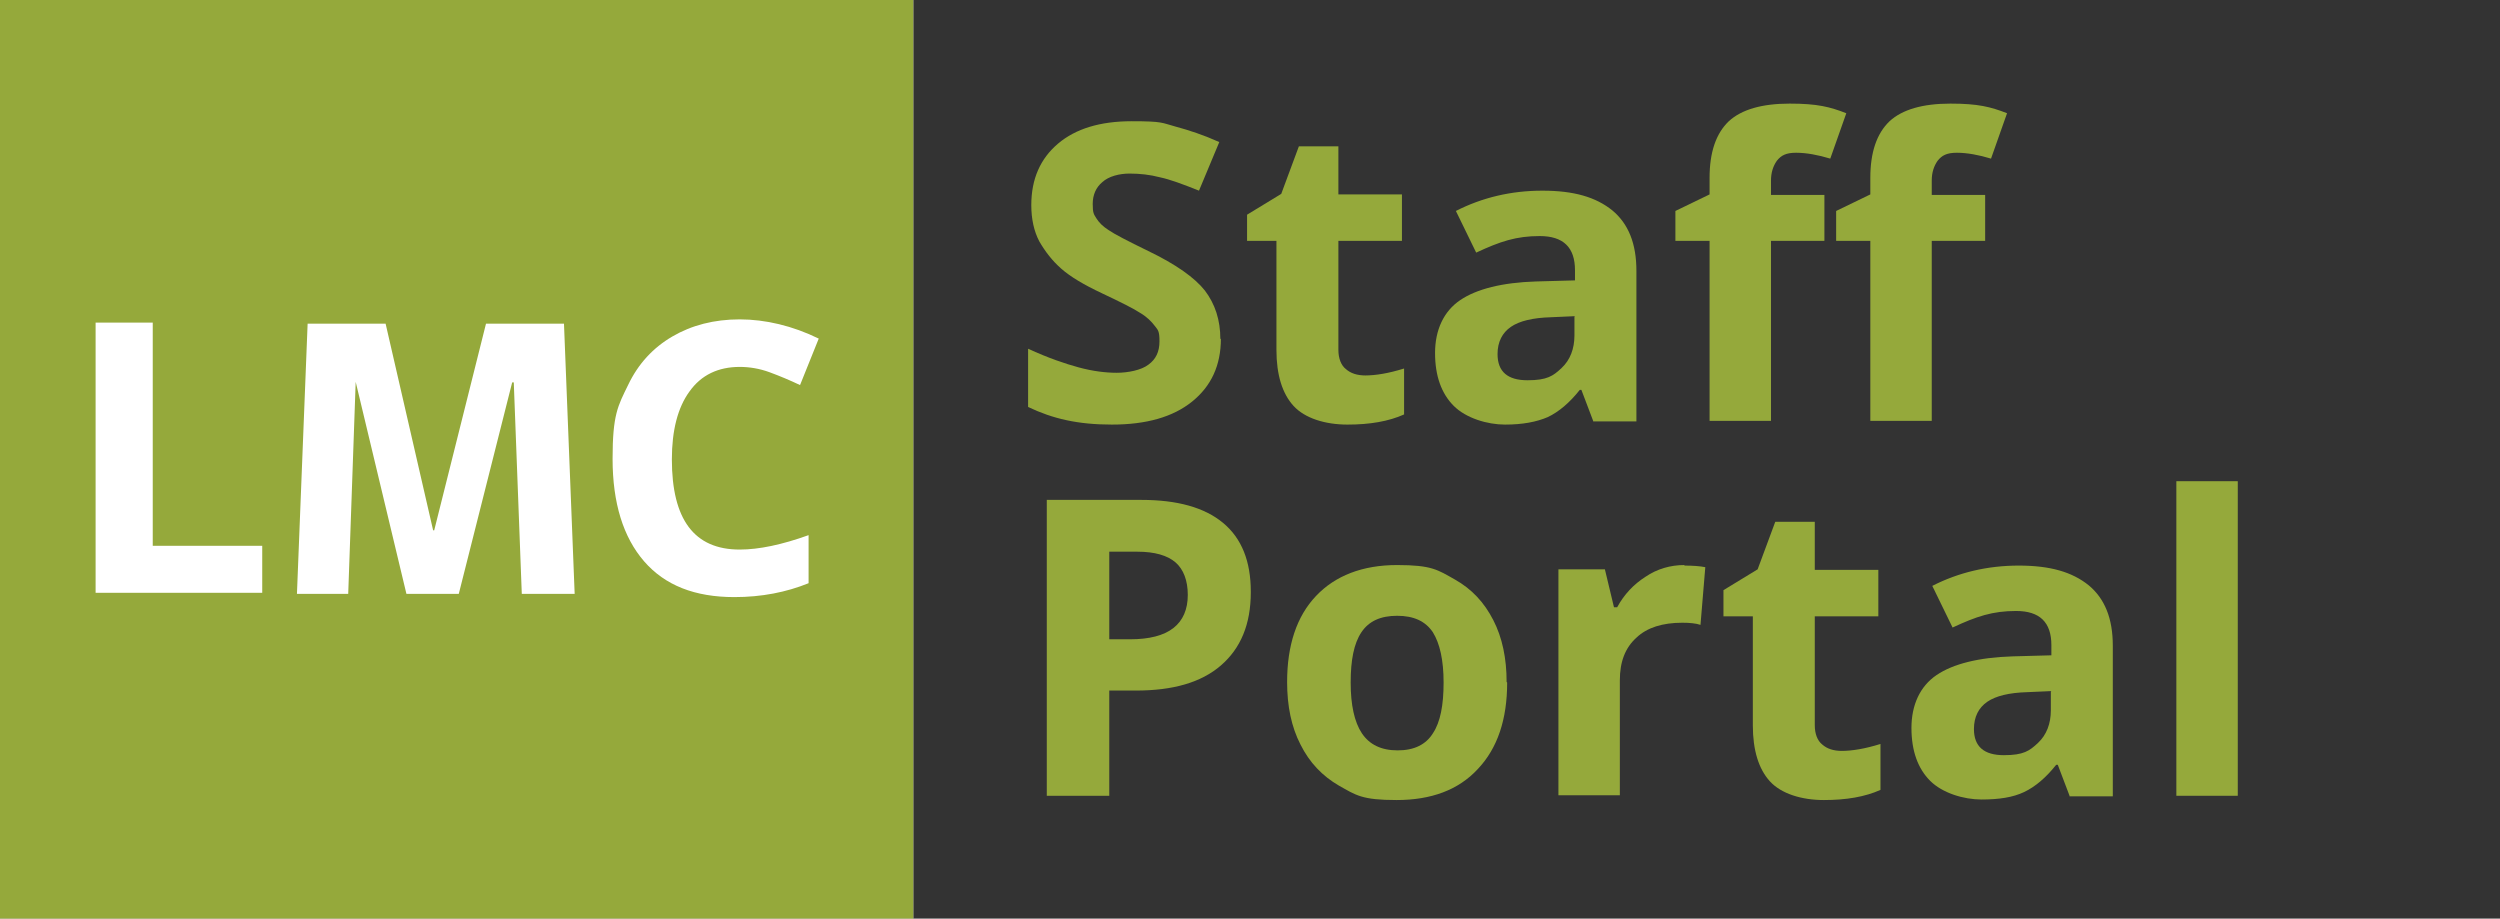
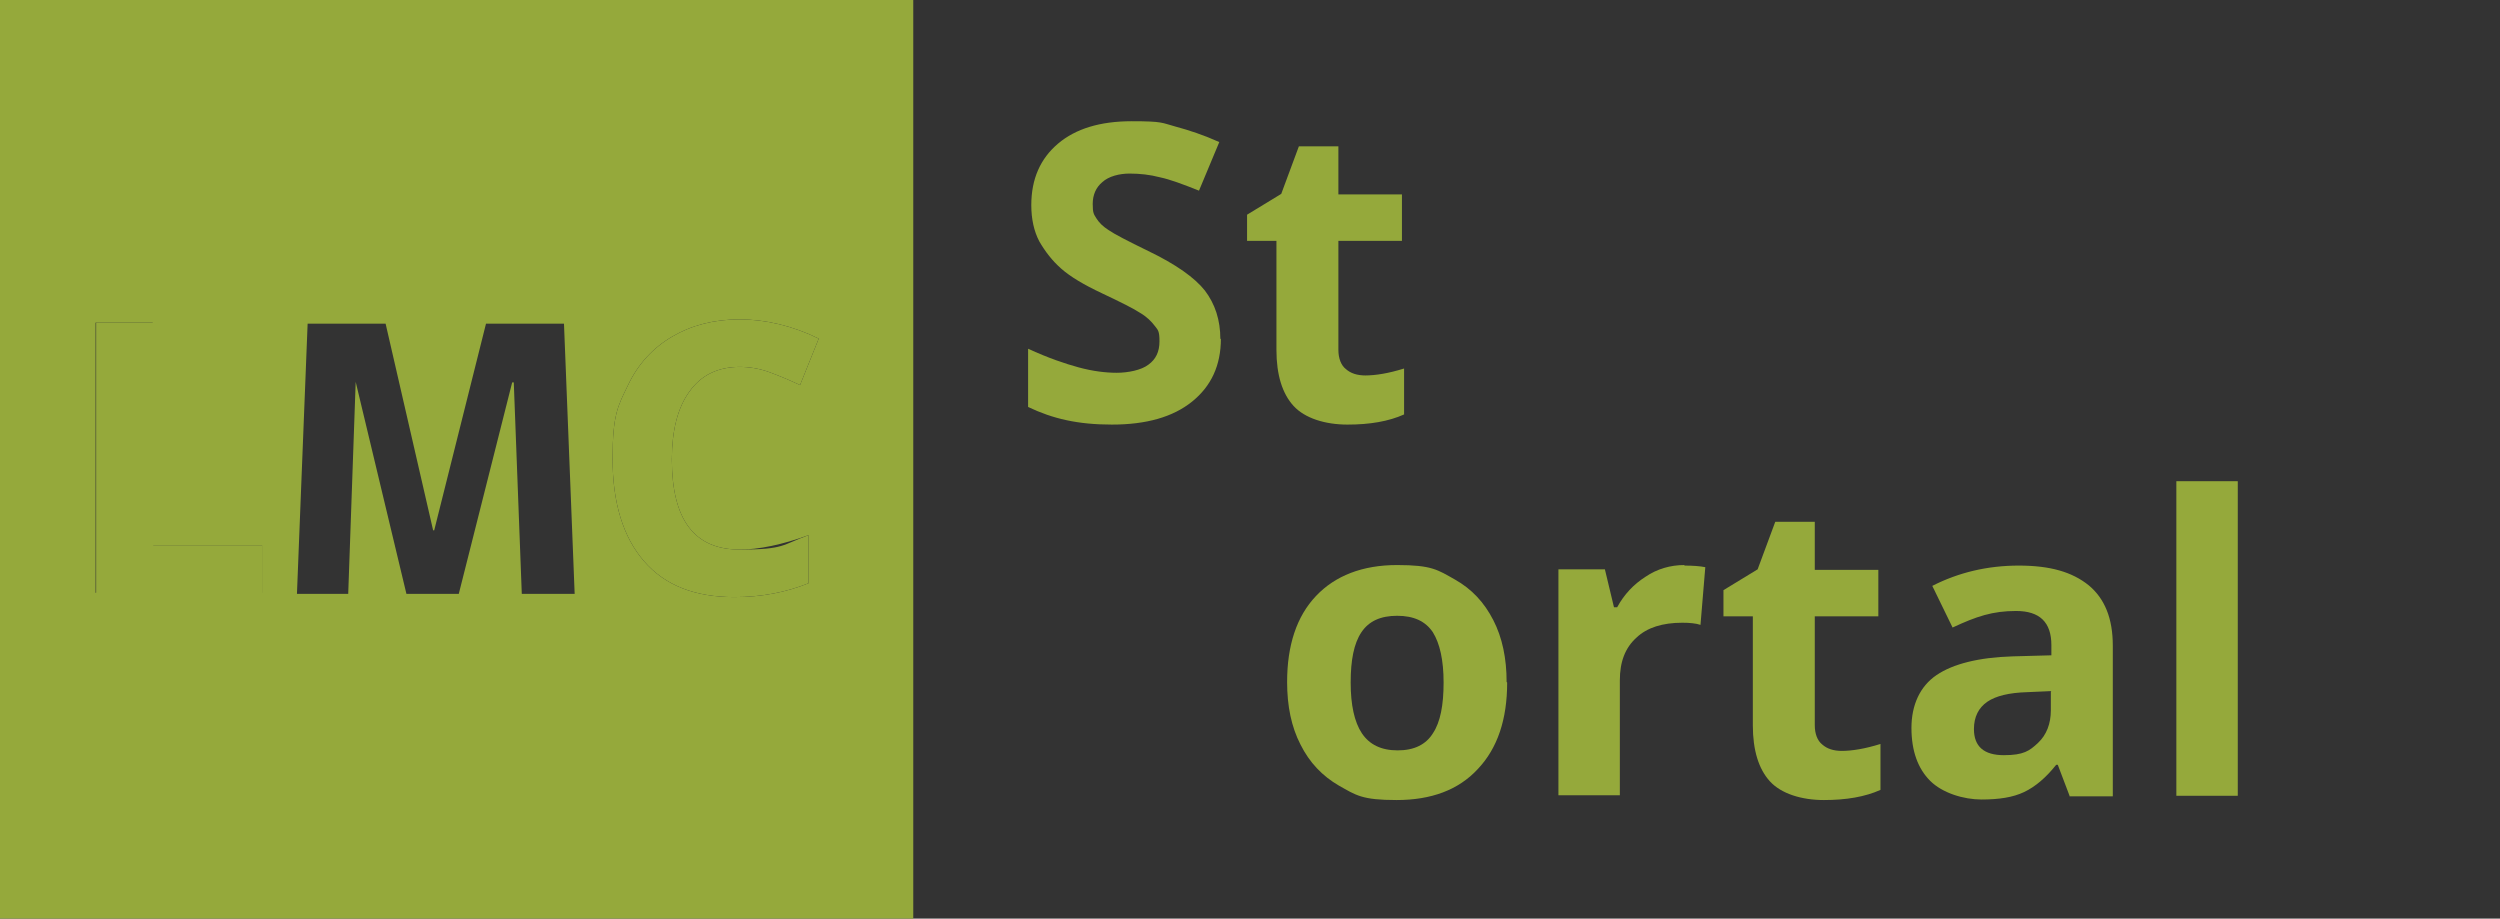
<svg xmlns="http://www.w3.org/2000/svg" id="Layer_1" data-name="Layer 1" version="1.1" viewBox="0 0 468.1 172">
  <rect x="0" y="0" width="468.1" height="172" fill="#333333" stroke="none" />
  <defs>
    <style>
      .cls-1 {
        fill: #95a93b;
      }

      .cls-1, .cls-2 {
        stroke-width: 0px;
      }

      .cls-2 {
        fill: #fff;
      }
    </style>
  </defs>
  <g>
    <path class="cls-1" d="M18,111v-50.6h10.7v41.8h20.5v8.9h-31.3Z" />
-     <path class="cls-1" d="M65.2,111.2h-9.6l2-50.6h14.6l8.9,38.7h.2l9.7-38.7h14.6l2,50.6h-10l-1.5-39.6h-.3l-10,39.6h-9.8l-9.5-39.7-1.4,39.7Z" />
    <path class="cls-1" d="M138.5,68.7c-4,0-7.2,1.5-9.4,4.6-2.2,3-3.3,7.3-3.3,12.7,0,11.3,4.2,16.9,12.7,16.9s7.9-.9,12.9-2.7v9c-4.2,1.7-8.8,2.6-13.9,2.6-7.4,0-13-2.2-16.9-6.7-3.9-4.5-5.9-10.9-5.9-19.2s1-9.9,2.9-13.8c1.9-4,4.7-7,8.3-9.1,3.6-2.1,7.8-3.2,12.6-3.2s9.9,1.2,14.8,3.6l-3.5,8.7c-1.9-.9-3.8-1.7-5.7-2.4-1.9-.7-3.8-1-5.6-1Z" />
  </g>
-   <rect class="cls-2" width="171" height="172" />
  <path class="cls-1" d="M0,0v172h171V0H0ZM49.2,111h-31.3v-50.6h10.7v41.8h20.5v8.9ZM97.7,111.2l-1.5-39.6h-.3l-10,39.6h-9.8l-9.5-39.7-1.4,39.7h-9.6l2-50.6h14.6l8.9,38.7h.2l9.7-38.7h14.6l2,50.6h-10ZM138.5,102.9c3.6,0,7.9-.9,12.9-2.7v9c-4.2,1.7-8.8,2.6-13.9,2.6-7.4,0-13-2.2-16.9-6.7-3.9-4.5-5.9-10.9-5.9-19.2s1-9.9,2.9-13.8c1.9-4,4.7-7,8.3-9.1,3.6-2.1,7.8-3.2,12.6-3.2s9.9,1.2,14.8,3.6l-3.5,8.7c-1.9-.9-3.8-1.7-5.7-2.4-1.9-.7-3.8-1-5.6-1-4,0-7.2,1.5-9.4,4.6-2.2,3-3.3,7.3-3.3,12.7,0,11.3,4.2,16.9,12.7,16.9Z" />
  <g>
    <path class="cls-1" d="M228.6,63.4c0,5-1.8,8.9-5.4,11.8-3.6,2.9-8.6,4.3-15,4.3s-11.1-1.1-15.7-3.3v-10.9c3.7,1.7,6.9,2.8,9.5,3.5,2.6.7,5,1,7.1,1s4.6-.5,5.9-1.5c1.4-1,2.1-2.4,2.1-4.4s-.3-2.1-.9-2.9c-.6-.8-1.5-1.7-2.7-2.4-1.2-.8-3.6-2-7.2-3.7-3.4-1.6-5.9-3.1-7.6-4.6-1.7-1.5-3-3.2-4.1-5.1-1-1.9-1.5-4.2-1.5-6.8,0-4.9,1.7-8.7,5-11.5,3.3-2.8,7.9-4.2,13.8-4.2s5.6.3,8.2,1,5.3,1.6,8.2,2.9l-3.8,9.1c-3-1.2-5.4-2.1-7.3-2.5-1.9-.5-3.8-.7-5.7-.7s-3.9.5-5.1,1.6c-1.2,1-1.8,2.4-1.8,4.1s.2,1.9.7,2.7c.5.8,1.2,1.5,2.3,2.2,1,.7,3.5,2,7.4,3.9,5.2,2.5,8.7,5,10.6,7.4,1.9,2.5,2.9,5.5,2.9,9.1Z" />
    <path class="cls-1" d="M255.6,70.3c2,0,4.4-.4,7.3-1.3v8.6c-2.9,1.3-6.4,1.9-10.6,1.9s-8-1.2-10.1-3.5c-2.1-2.3-3.2-5.8-3.2-10.5v-20.4h-5.5v-4.9l6.4-3.9,3.3-8.9h7.4v9h11.9v8.7h-11.9v20.4c0,1.6.5,2.9,1.4,3.6.9.8,2.1,1.2,3.7,1.2Z" />
-     <path class="cls-1" d="M298.3,78.8l-2.2-5.8h-.3c-1.9,2.4-3.9,4.1-6,5.1-2.1.9-4.7,1.4-8,1.4s-7.3-1.2-9.6-3.5c-2.3-2.3-3.5-5.6-3.5-9.9s1.6-7.8,4.7-9.9c3.1-2.1,7.9-3.3,14.2-3.5l7.3-.2v-1.9c0-4.3-2.2-6.4-6.6-6.4s-7.4,1-11.9,3.1l-3.8-7.8c4.9-2.5,10.3-3.8,16.2-3.8s10,1.2,13.1,3.7c3,2.5,4.5,6.2,4.5,11.3v28.2h-8.1ZM294.9,59.2l-4.5.2c-3.4.1-5.9.7-7.5,1.8-1.6,1.1-2.5,2.8-2.5,5.1,0,3.3,1.9,4.9,5.6,4.9s4.8-.8,6.4-2.3c1.6-1.5,2.4-3.6,2.4-6.1v-3.5Z" />
-     <path class="cls-1" d="M341.6,45.1h-10v33.7h-11.5v-33.7h-6.4v-5.6l6.4-3.1v-3.1c0-4.8,1.2-8.3,3.6-10.6,2.4-2.2,6.2-3.3,11.4-3.3s7.5.6,10.6,1.8l-3,8.5c-2.3-.7-4.5-1.1-6.4-1.1s-2.8.5-3.6,1.5c-.7,1-1.1,2.2-1.1,3.7v2.7h10v8.7ZM371.7,45.1h-10v33.7h-11.5v-33.7h-6.4v-5.6l6.4-3.1v-3.1c0-4.8,1.2-8.3,3.6-10.6,2.4-2.2,6.2-3.3,11.4-3.3s7.5.6,10.6,1.8l-3,8.5c-2.3-.7-4.5-1.1-6.4-1.1s-2.8.5-3.6,1.5c-.7,1-1.1,2.2-1.1,3.7v2.7h10v8.7Z" />
  </g>
  <g>
-     <path class="cls-1" d="M234.2,110.9c0,6-1.9,10.5-5.6,13.7-3.7,3.2-9,4.7-15.9,4.7h-5v19.7h-11.7v-55.4h17.7c6.7,0,11.8,1.4,15.3,4.3,3.5,2.9,5.2,7.2,5.2,12.9ZM207.7,119.7h3.9c3.6,0,6.3-.7,8.1-2.1,1.8-1.4,2.7-3.5,2.7-6.2s-.8-4.8-2.3-6.1-3.9-2-7.1-2h-5.3v16.4Z" />
    <path class="cls-1" d="M282.2,127.8c0,6.9-1.8,12.3-5.5,16.2-3.6,3.9-8.7,5.8-15.2,5.8s-7.6-.9-10.8-2.7c-3.1-1.8-5.5-4.3-7.2-7.7-1.7-3.3-2.5-7.2-2.5-11.7,0-6.9,1.8-12.3,5.4-16.1,3.6-3.8,8.7-5.8,15.2-5.8s7.6.9,10.8,2.7,5.5,4.3,7.2,7.6c1.7,3.3,2.5,7.2,2.5,11.6ZM252.9,127.8c0,4.2.7,7.4,2.1,9.5,1.4,2.1,3.6,3.2,6.7,3.2s5.3-1.1,6.6-3.2c1.4-2.1,2-5.3,2-9.5s-.7-7.3-2-9.4c-1.4-2.1-3.6-3.1-6.7-3.1s-5.3,1-6.7,3.1c-1.4,2.1-2,5.2-2,9.4Z" />
    <path class="cls-1" d="M315.4,105.9c1.6,0,2.9.1,3.9.3l-.9,10.8c-.9-.3-2.1-.4-3.4-.4-3.7,0-6.6.9-8.6,2.8-2.1,1.9-3.1,4.5-3.1,8v21.5h-11.5v-42.3h8.7l1.7,7.1h.6c1.3-2.4,3.1-4.3,5.3-5.7,2.2-1.5,4.7-2.2,7.3-2.2Z" />
    <path class="cls-1" d="M344.8,140.6c2,0,4.4-.4,7.3-1.3v8.6c-2.9,1.3-6.4,1.9-10.6,1.9s-8-1.2-10.1-3.5c-2.1-2.3-3.2-5.8-3.2-10.5v-20.4h-5.5v-4.9l6.4-3.9,3.3-8.9h7.4v9h11.9v8.7h-11.9v20.4c0,1.6.5,2.9,1.4,3.6.9.8,2.1,1.2,3.7,1.2Z" />
    <path class="cls-1" d="M387.5,149l-2.2-5.8h-.3c-1.9,2.4-3.9,4.1-6,5.1s-4.7,1.4-8,1.4-7.3-1.2-9.6-3.5c-2.3-2.3-3.5-5.6-3.5-9.9s1.6-7.8,4.7-9.9c3.1-2.1,7.9-3.3,14.2-3.5l7.3-.2v-1.9c0-4.3-2.2-6.4-6.6-6.4s-7.4,1-11.9,3.1l-3.8-7.8c4.9-2.5,10.3-3.8,16.2-3.8s10,1.2,13.1,3.7c3,2.5,4.5,6.2,4.5,11.3v28.2h-8.1ZM384.1,129.4l-4.5.2c-3.4.1-5.9.7-7.5,1.8-1.6,1.1-2.5,2.8-2.5,5.1,0,3.3,1.9,4.9,5.6,4.9s4.8-.8,6.4-2.3c1.6-1.5,2.4-3.6,2.4-6.1v-3.5Z" />
    <path class="cls-1" d="M419,149h-11.5v-58.9h11.5v58.9Z" />
  </g>
</svg>